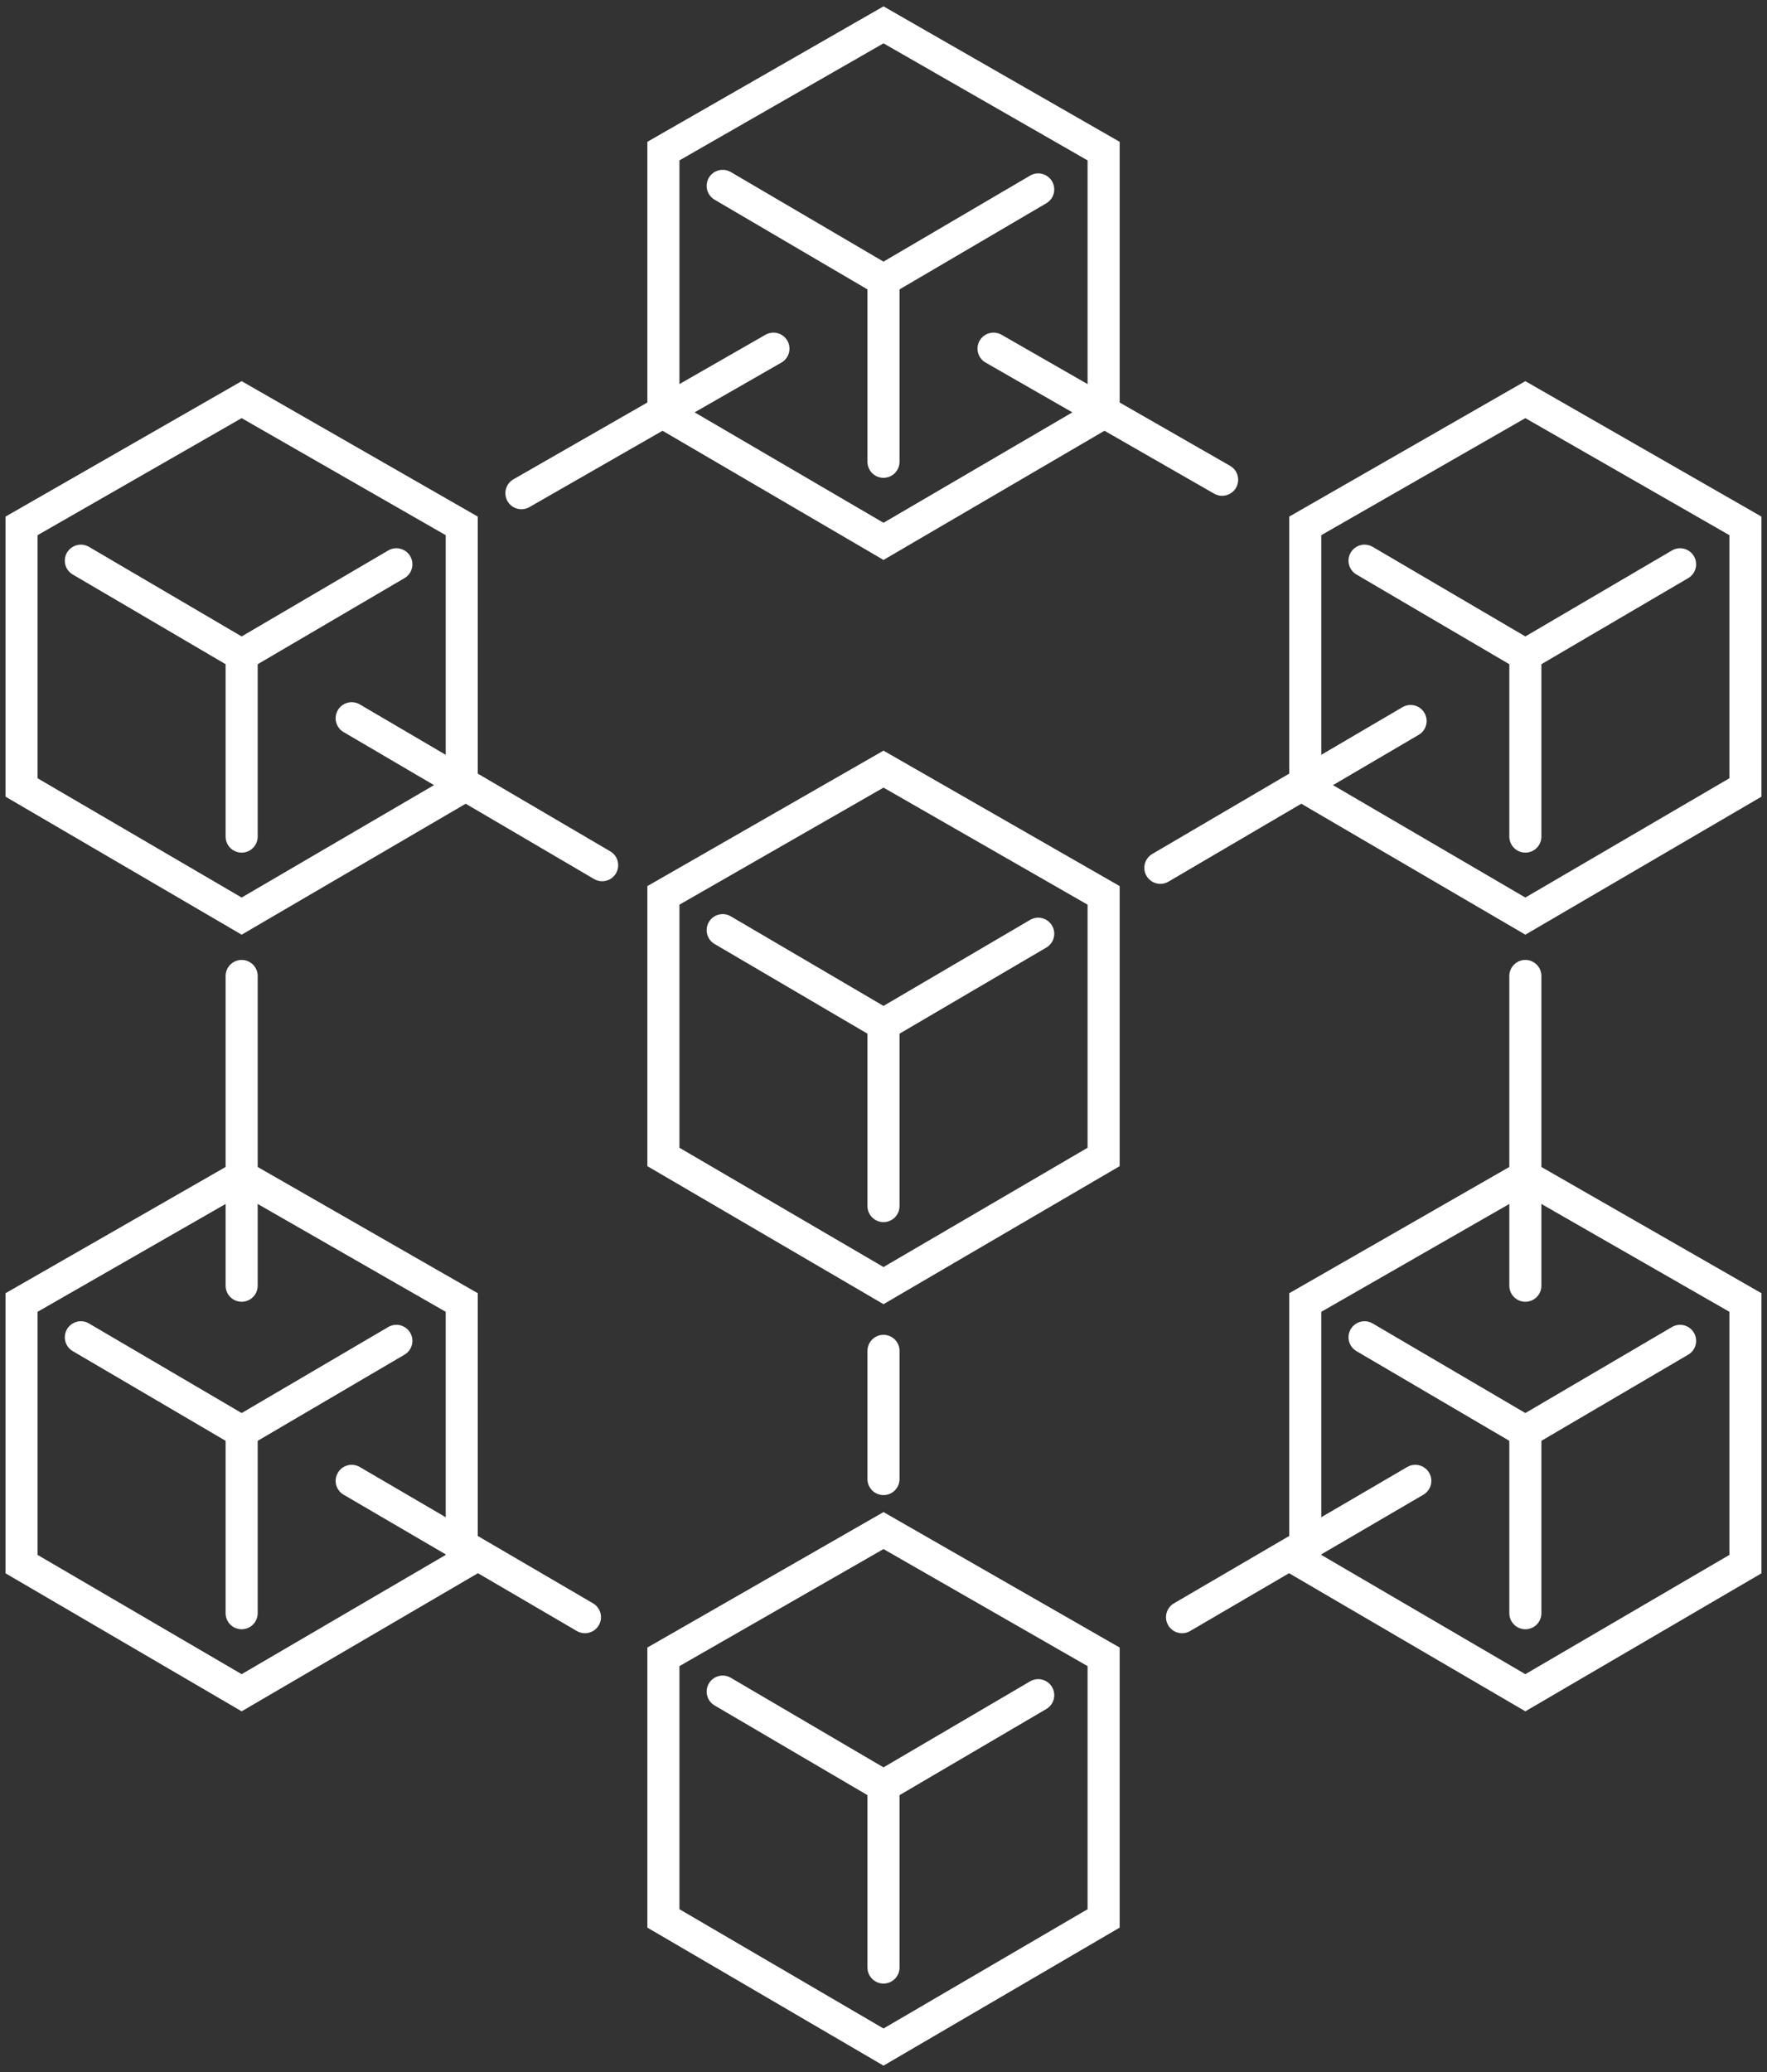
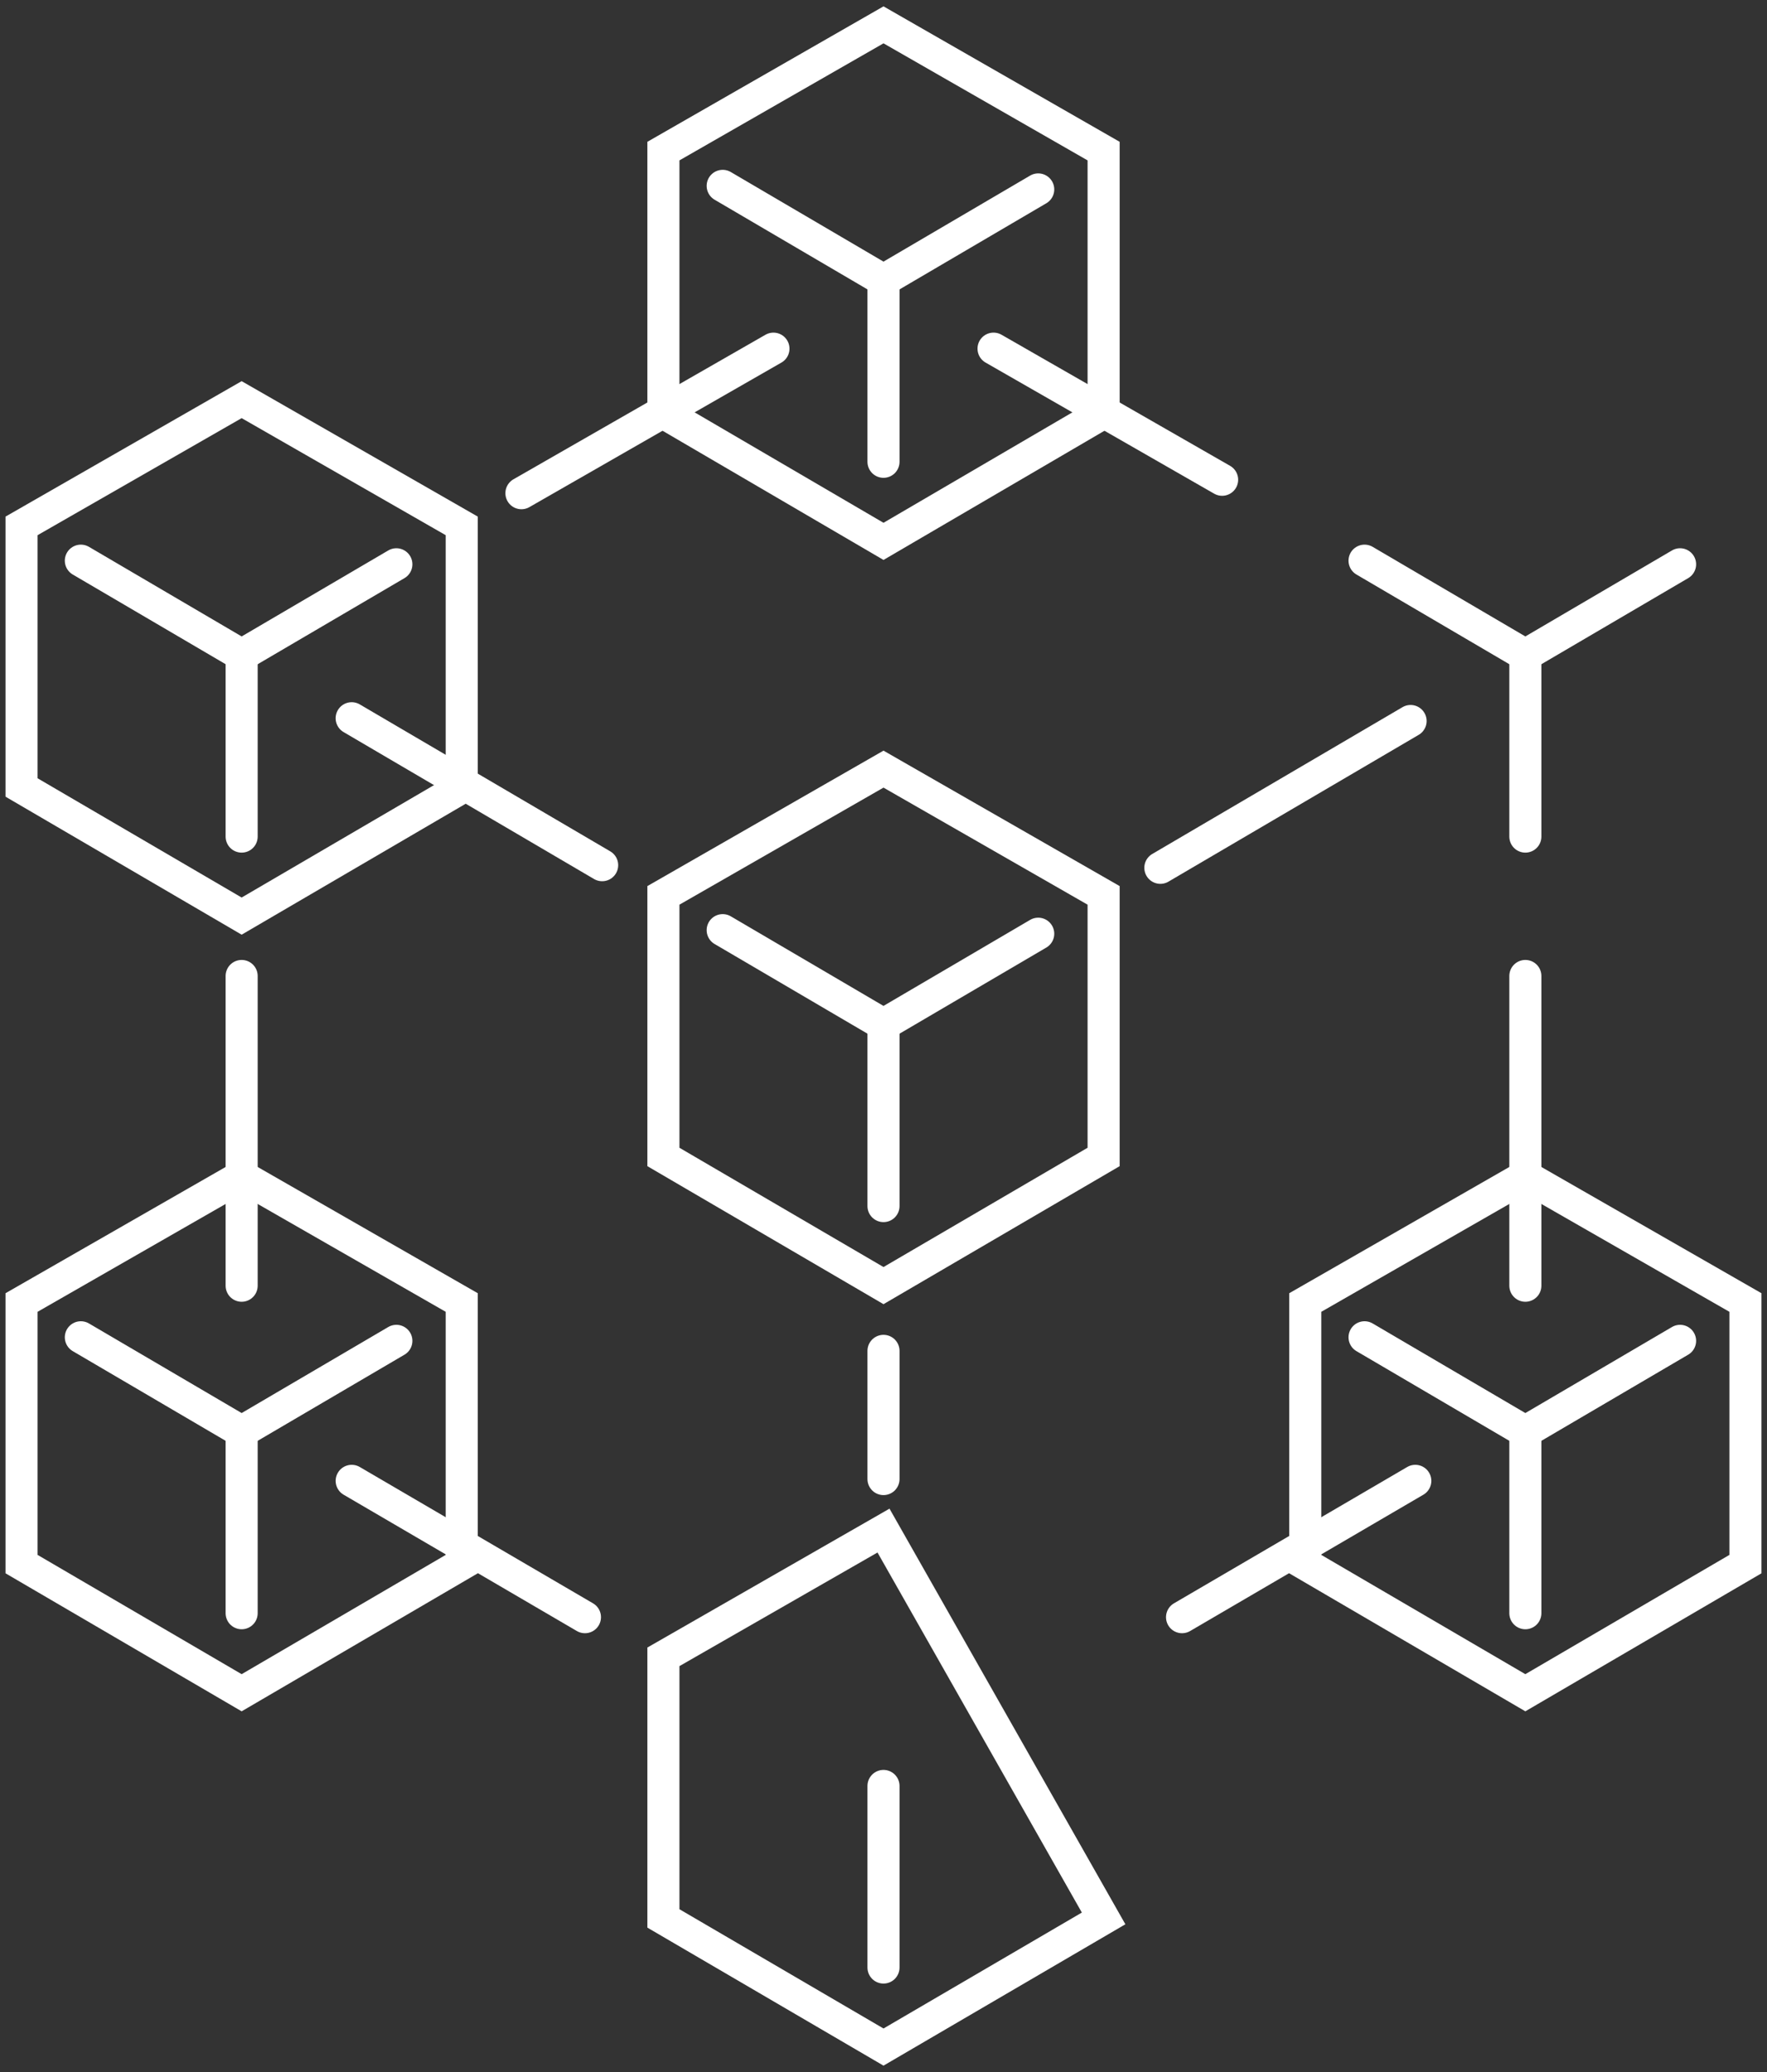
<svg xmlns="http://www.w3.org/2000/svg" id="Group_258" data-name="Group 258" width="137.751" height="161.5" viewBox="0 0 137.751 161.5">
  <rect x="0" y="0" width="137.751" height="161.5" fill="#333333" stroke="none" />
  <defs>
    <clipPath id="clip-path">
      <rect id="Rectangle_227" data-name="Rectangle 227" width="137.751" height="161.5" fill="none" />
    </clipPath>
  </defs>
  <line id="Line_184" data-name="Line 184" y1="24.143" transform="translate(18.838 76.071)" fill="none" stroke="#fff" stroke-linecap="round" stroke-miterlimit="10" stroke-width="2.5" />
  <line id="Line_185" data-name="Line 185" x1="18.184" y1="10.626" transform="translate(27.417 115.423)" fill="none" stroke="#fff" stroke-linecap="round" stroke-miterlimit="10" stroke-width="2.5" />
  <line id="Line_186" data-name="Line 186" y1="24.143" transform="translate(118.913 76.071)" fill="none" stroke="#fff" stroke-linecap="round" stroke-miterlimit="10" stroke-width="2.5" />
  <line id="Line_187" data-name="Line 187" y1="10.626" x2="18.184" transform="translate(92.149 115.423)" fill="none" stroke="#fff" stroke-linecap="round" stroke-miterlimit="10" stroke-width="2.5" />
  <line id="Line_188" data-name="Line 188" y2="9.991" transform="translate(68.875 105.292)" fill="none" stroke="#fff" stroke-linecap="round" stroke-miterlimit="10" stroke-width="2.5" />
  <line id="Line_189" data-name="Line 189" x1="19.527" y1="11.454" transform="translate(27.416 55.982)" fill="none" stroke="#fff" stroke-linecap="round" stroke-miterlimit="10" stroke-width="2.5" />
  <line id="Line_190" data-name="Line 190" x1="19.507" y2="11.442" transform="translate(90.459 56.198)" fill="none" stroke="#fff" stroke-linecap="round" stroke-miterlimit="10" stroke-width="2.5" />
  <line id="Line_191" data-name="Line 191" x2="17.82" y2="10.219" transform="translate(77.454 27.175)" fill="none" stroke="#fff" stroke-linecap="round" stroke-miterlimit="10" stroke-width="2.5" />
  <line id="Line_192" data-name="Line 192" y1="11.266" x2="19.647" transform="translate(40.649 27.176)" fill="none" stroke="#fff" stroke-linecap="round" stroke-miterlimit="10" stroke-width="2.5" />
  <g id="Group_247" data-name="Group 247">
    <g id="Group_246" data-name="Group 246" clip-path="url(#clip-path)">
      <path id="Path_819" data-name="Path 819" d="M18.408,23.179,1.25,33.019V53.408L18.408,63.434,35.566,53.408V33.019Z" transform="translate(0.43 7.971)" fill="none" stroke="#fff" stroke-linecap="round" stroke-miterlimit="10" stroke-width="2.5" />
      <path id="Path_820" data-name="Path 820" d="M29.287,32.8,17.226,39.872,4.69,32.518" transform="translate(1.613 11.183)" fill="none" stroke="#fff" stroke-linecap="round" stroke-miterlimit="10" stroke-width="2.5" />
    </g>
  </g>
  <line id="Line_193" data-name="Line 193" y2="14.153" transform="translate(18.838 51.054)" fill="none" stroke="#fff" stroke-linecap="round" stroke-miterlimit="10" stroke-width="2.5" />
  <g id="Group_249" data-name="Group 249">
    <g id="Group_248" data-name="Group 248" clip-path="url(#clip-path)">
      <path id="Path_821" data-name="Path 821" d="M18.408,68.221,1.25,78.061V98.45l17.158,10.027L35.566,98.45V78.061Z" transform="translate(0.43 23.462)" fill="none" stroke="#fff" stroke-linecap="round" stroke-miterlimit="10" stroke-width="2.5" />
      <path id="Path_822" data-name="Path 822" d="M29.287,77.838,17.226,84.914,4.69,77.56" transform="translate(1.613 26.673)" fill="none" stroke="#fff" stroke-linecap="round" stroke-miterlimit="10" stroke-width="2.5" />
    </g>
  </g>
  <line id="Line_194" data-name="Line 194" y2="14.153" transform="translate(18.838 111.587)" fill="none" stroke="#fff" stroke-linecap="round" stroke-miterlimit="10" stroke-width="2.5" />
  <g id="Group_251" data-name="Group 251">
    <g id="Group_250" data-name="Group 250" clip-path="url(#clip-path)">
-       <path id="Path_823" data-name="Path 823" d="M92.873,23.179l-17.158,9.84V53.408L92.873,63.434l17.158-10.027V33.019Z" transform="translate(26.039 7.971)" fill="none" stroke="#fff" stroke-linecap="round" stroke-miterlimit="10" stroke-width="2.5" />
-     </g>
+       </g>
  </g>
  <path id="Path_824" data-name="Path 824" d="M103.753,32.8,91.691,39.872,79.155,32.518" transform="translate(27.222 11.183)" fill="none" stroke="#fff" stroke-linecap="round" stroke-miterlimit="10" stroke-width="2.5" />
  <line id="Line_195" data-name="Line 195" y2="14.153" transform="translate(118.913 51.054)" fill="none" stroke="#fff" stroke-linecap="round" stroke-miterlimit="10" stroke-width="2.5" />
  <g id="Group_253" data-name="Group 253">
    <g id="Group_252" data-name="Group 252" clip-path="url(#clip-path)">
      <path id="Path_825" data-name="Path 825" d="M92.873,68.221l-17.158,9.84V98.45l17.158,10.027L110.031,98.45V78.061Z" transform="translate(26.039 23.462)" fill="none" stroke="#fff" stroke-linecap="round" stroke-miterlimit="10" stroke-width="2.5" />
    </g>
  </g>
  <path id="Path_826" data-name="Path 826" d="M103.753,77.838,91.691,84.914,79.155,77.56" transform="translate(27.222 26.673)" fill="none" stroke="#fff" stroke-linecap="round" stroke-miterlimit="10" stroke-width="2.5" />
  <line id="Line_196" data-name="Line 196" y2="14.153" transform="translate(118.913 111.587)" fill="none" stroke="#fff" stroke-linecap="round" stroke-miterlimit="10" stroke-width="2.5" />
  <path id="Path_827" data-name="Path 827" d="M55.641,44.608l-17.158,9.84V74.837L55.641,84.864,72.8,74.837V54.448Z" transform="translate(13.235 15.341)" fill="none" stroke="#fff" stroke-linecap="round" stroke-miterlimit="10" stroke-width="2.5" />
  <path id="Path_828" data-name="Path 828" d="M66.52,54.225,54.458,61.3,41.922,53.947" transform="translate(14.417 18.553)" fill="none" stroke="#fff" stroke-linecap="round" stroke-miterlimit="10" stroke-width="2.5" />
  <line id="Line_197" data-name="Line 197" y2="14.153" transform="translate(68.875 79.853)" fill="none" stroke="#fff" stroke-linecap="round" stroke-miterlimit="10" stroke-width="2.5" />
  <g id="Group_255" data-name="Group 255">
    <g id="Group_254" data-name="Group 254" clip-path="url(#clip-path)">
      <path id="Path_829" data-name="Path 829" d="M55.641,1.441l-17.158,9.84V31.67L55.641,41.7,72.8,31.67V11.281Z" transform="translate(13.235 0.496)" fill="none" stroke="#fff" stroke-linecap="round" stroke-miterlimit="10" stroke-width="2.5" />
    </g>
  </g>
  <path id="Path_830" data-name="Path 830" d="M66.52,11.058,54.458,18.134,41.922,10.78" transform="translate(14.417 3.707)" fill="none" stroke="#fff" stroke-linecap="round" stroke-miterlimit="10" stroke-width="2.5" />
  <line id="Line_198" data-name="Line 198" y2="14.153" transform="translate(68.875 21.84)" fill="none" stroke="#fff" stroke-linecap="round" stroke-miterlimit="10" stroke-width="2.5" />
  <g id="Group_257" data-name="Group 257">
    <g id="Group_256" data-name="Group 256" clip-path="url(#clip-path)">
-       <path id="Path_831" data-name="Path 831" d="M55.641,88.77,38.483,98.61V119l17.158,10.027L72.8,119V98.61Z" transform="translate(13.235 30.529)" fill="none" stroke="#fff" stroke-linecap="round" stroke-miterlimit="10" stroke-width="2.5" />
+       <path id="Path_831" data-name="Path 831" d="M55.641,88.77,38.483,98.61V119l17.158,10.027L72.8,119Z" transform="translate(13.235 30.529)" fill="none" stroke="#fff" stroke-linecap="round" stroke-miterlimit="10" stroke-width="2.5" />
    </g>
  </g>
-   <path id="Path_832" data-name="Path 832" d="M66.52,98.387l-12.062,7.076L41.922,98.109" transform="translate(14.417 33.741)" fill="none" stroke="#fff" stroke-linecap="round" stroke-miterlimit="10" stroke-width="2.5" />
  <line id="Line_199" data-name="Line 199" y2="14.153" transform="translate(68.875 139.203)" fill="none" stroke="#fff" stroke-linecap="round" stroke-miterlimit="10" stroke-width="2.5" />
</svg>